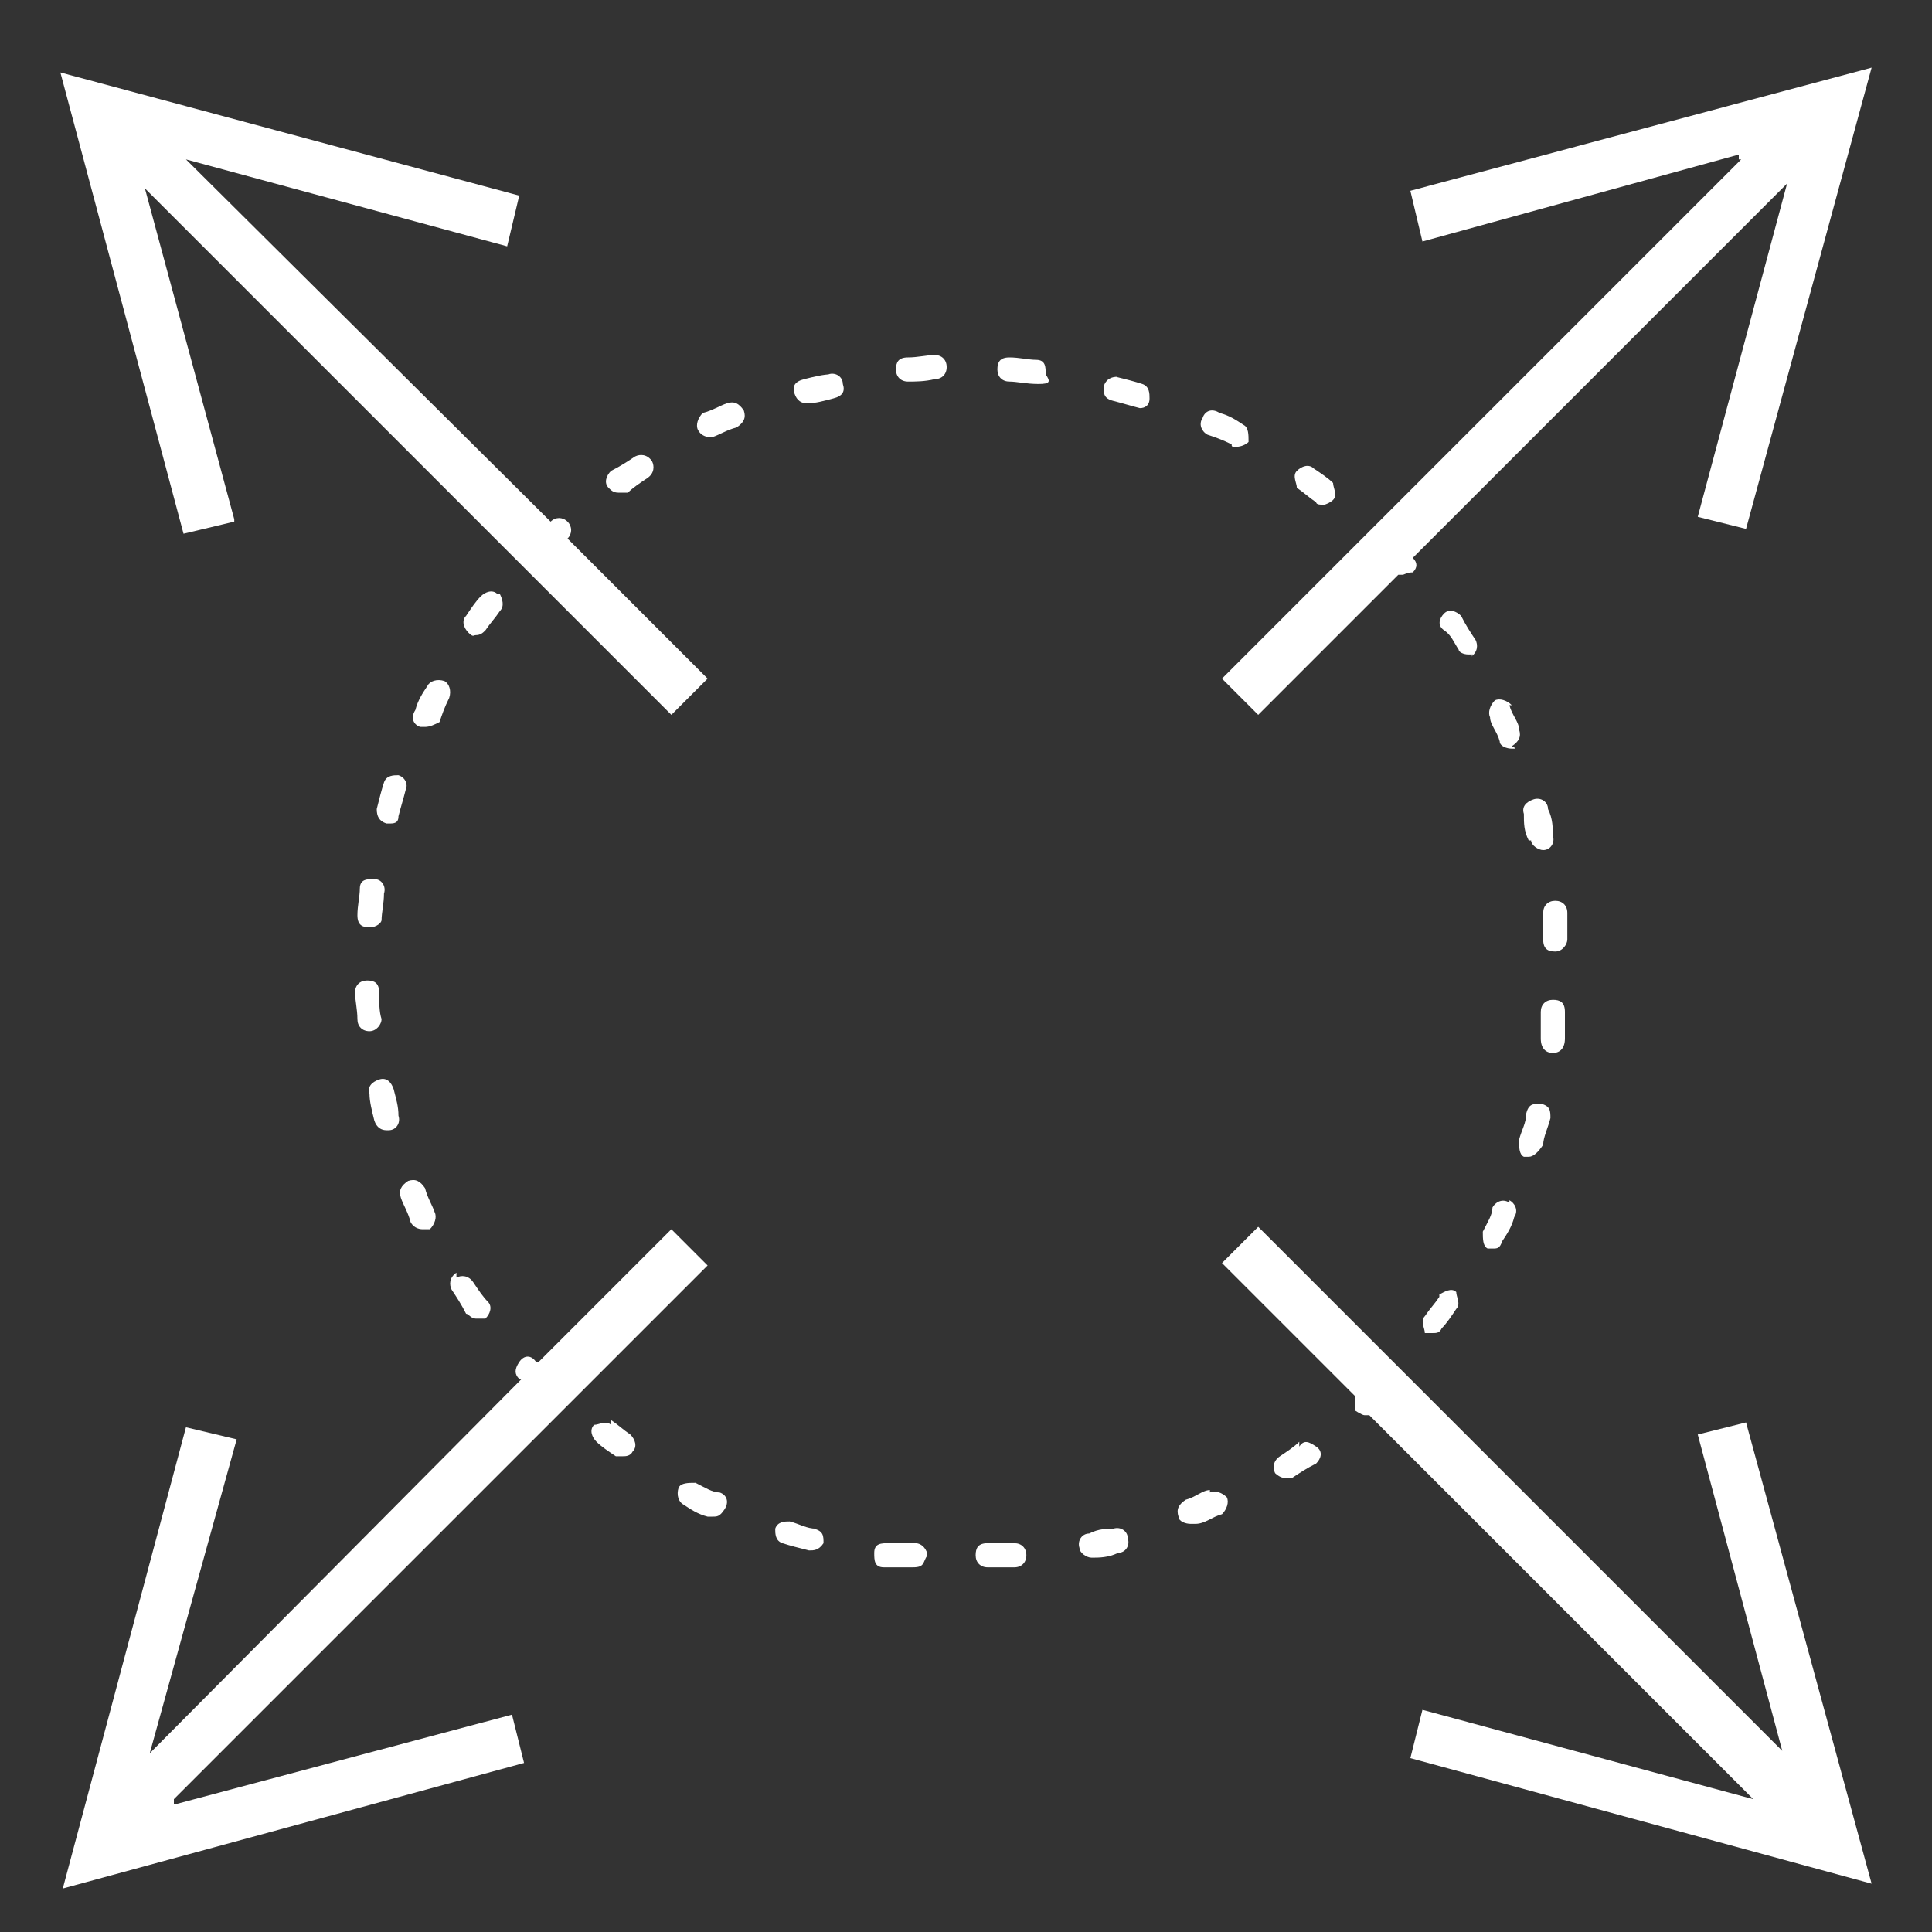
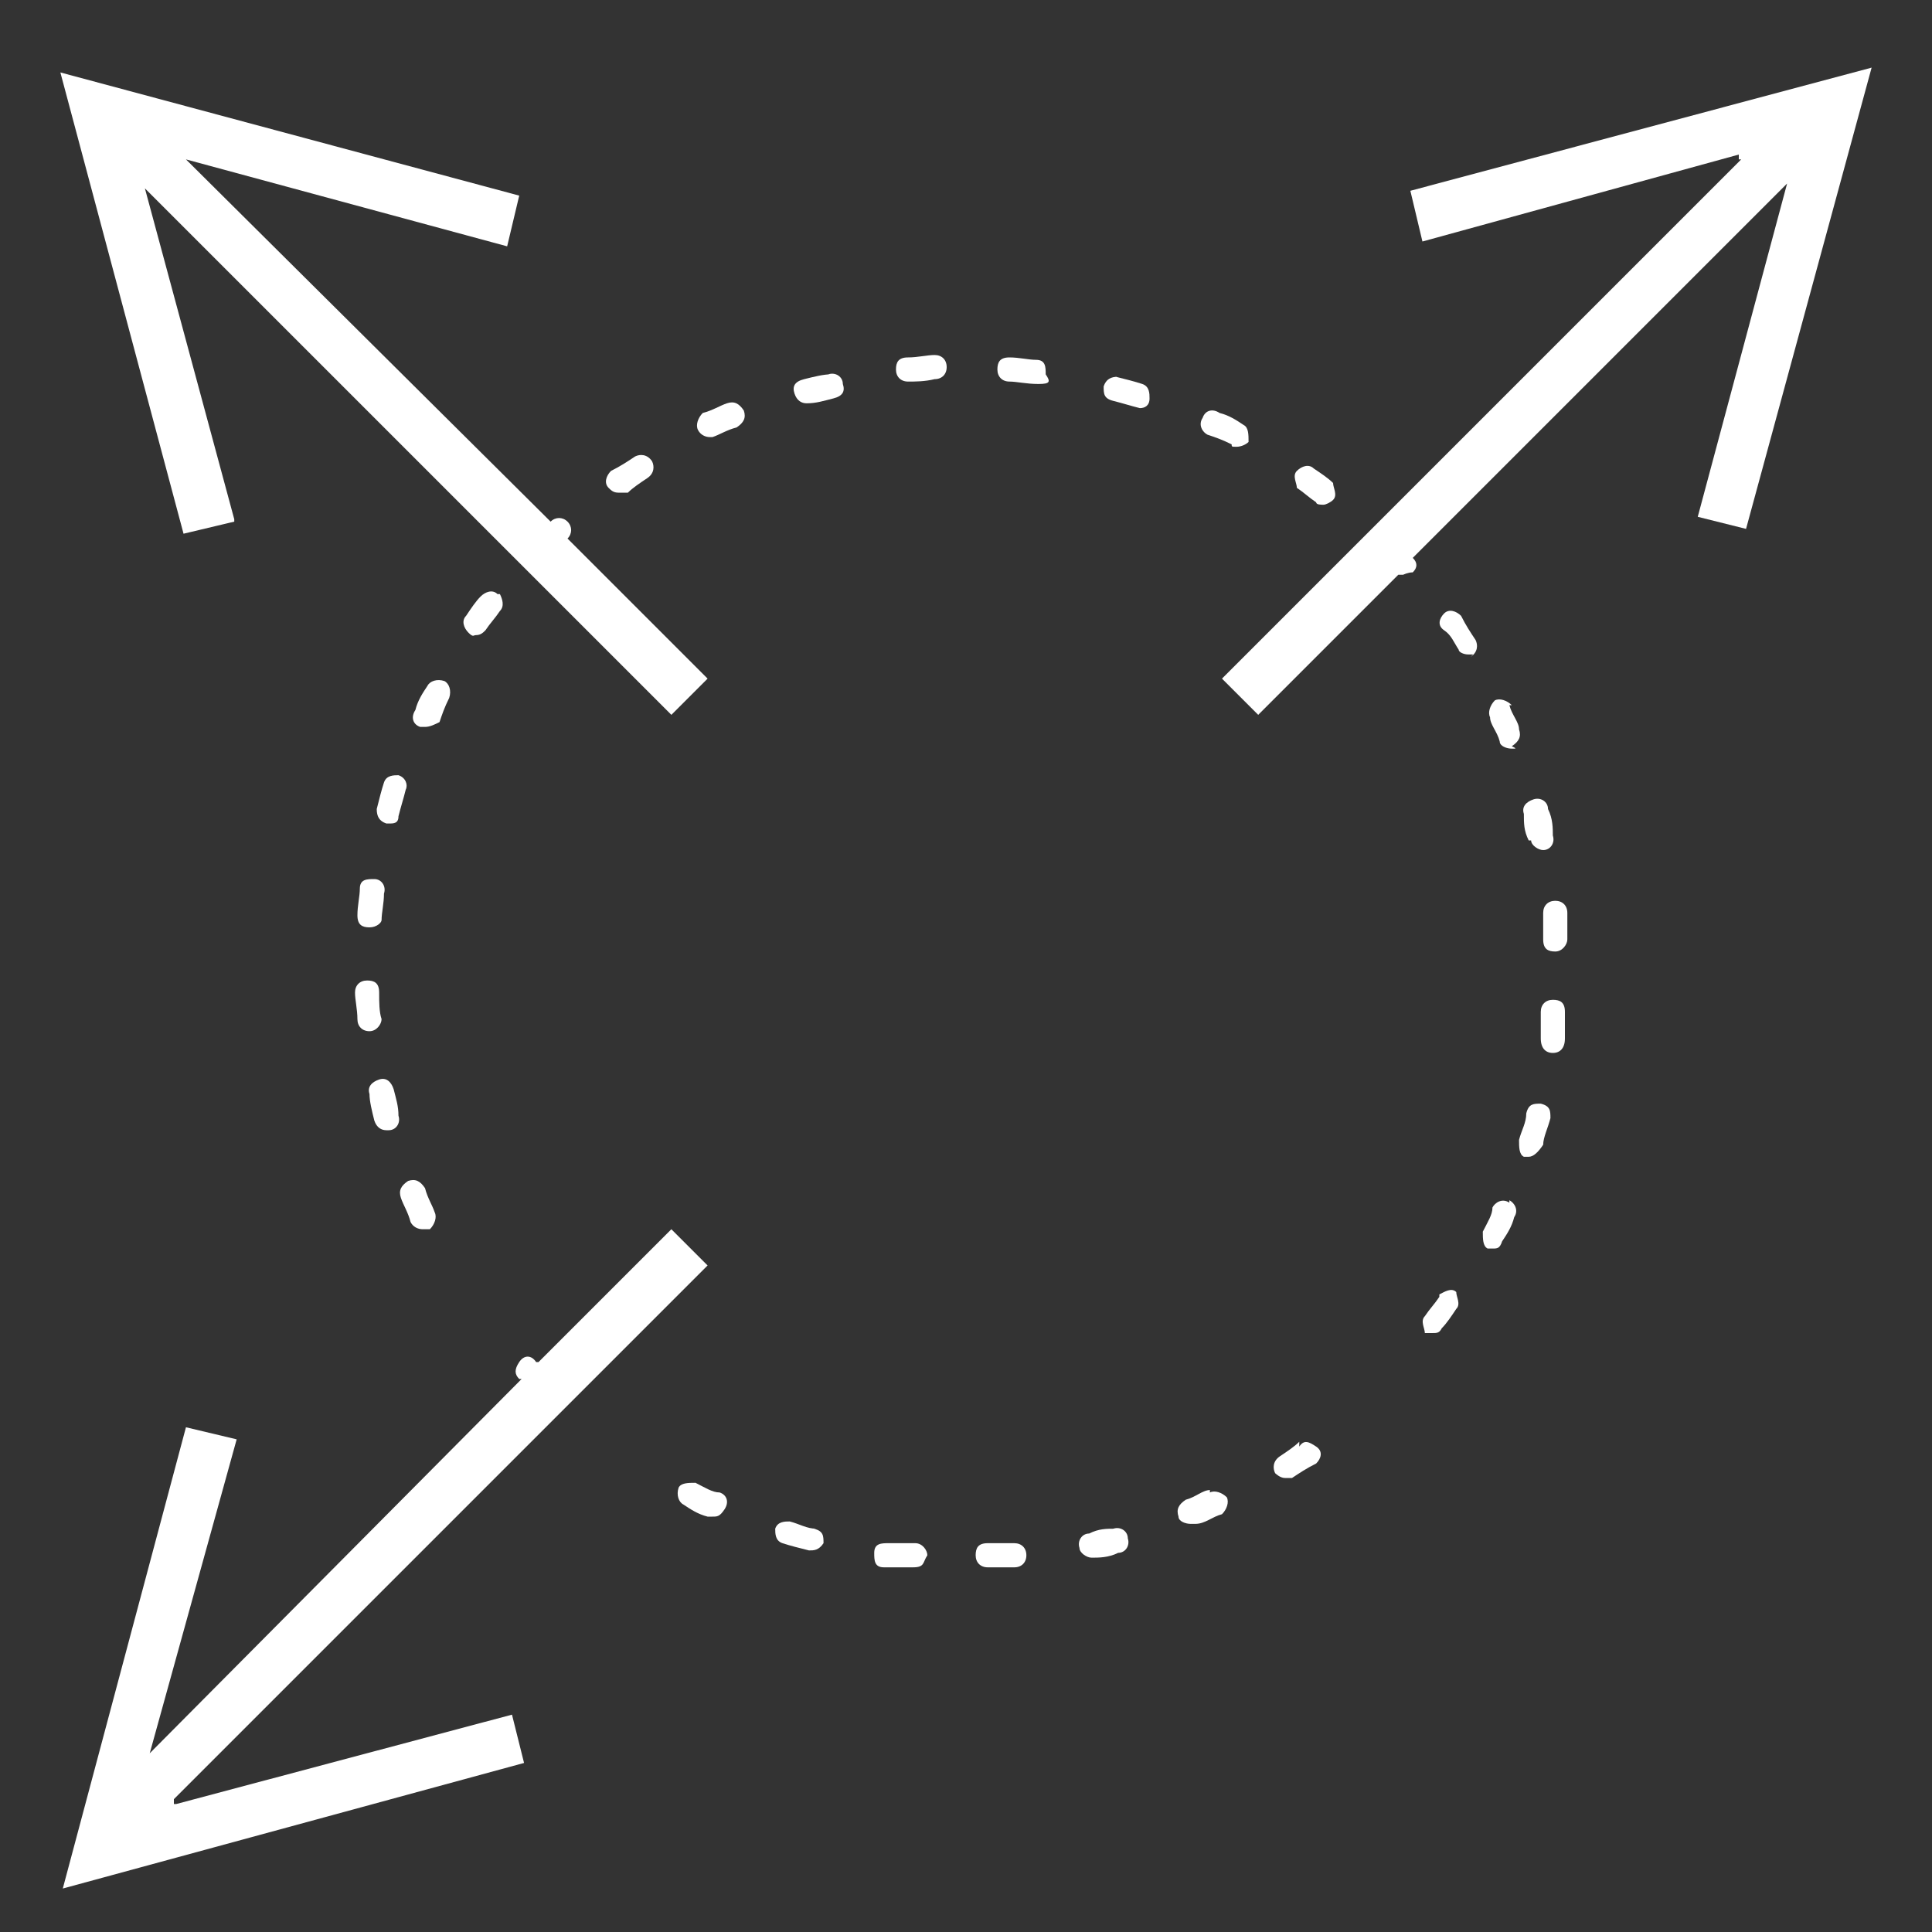
<svg xmlns="http://www.w3.org/2000/svg" version="1.1" viewBox="0 0 80 80">
  <rect x="0" y="0" width="80" height="80" fill="#333333" stroke="none" />
  <defs>
    <style>
      .cls-1 {
        fill: #fff;
      }
    </style>
  </defs>
  <g>
    <g id="Layer_1">
      <g id="Layer_1-2" data-name="Layer_1">
        <g>
-           <path class="cls-1" d="M70.3,59.4l3.5,13.1-21.7-21.7-1.5,1.5,5.5,5.5c0,.2,0,.4,0,.6,0,0,.3.2.4.2h.2l15.9,15.9-13.7-3.7-.5,2,19.1,5.2-5.2-19.1s-2,.5-2,.5Z" />
          <path class="cls-1" d="M9.7,21.5l-3.7-13.7,21.8,21.8,1.5-1.5-5.8-5.8h0c.2-.2.2-.5,0-.7s-.5-.2-.7,0h0L7.7,6.6l13.3,3.6.5-2.1L2.5,3l5.1,19.1,2.1-.5h0Z" />
          <path class="cls-1" d="M7.2,74.5l22.1-22.1-1.5-1.5-5.5,5.5h-.1c-.2-.3-.5-.3-.7,0s-.2.5,0,.7h.1c0,0-15.4,15.5-15.4,15.5l3.6-13-2.1-.5-5.1,19.1,19.1-5.2-.5-2-13.9,3.7h-.1Z" />
          <path class="cls-1" d="M72.1,6.6l-21.5,21.5,1.5,1.5,5.8-5.8h.2c0,0,.2-.1.4-.1.2-.2.2-.4,0-.6l15.5-15.5-3.7,13.8,2,.5,5.2-19.1-19.1,5.1.5,2.1,13.1-3.6v.2Z" />
          <path class="cls-1" d="M50,18c.3.1.6.2,1,.4,0,.1,0,.1.2.1.2,0,.4-.1.5-.2,0-.3,0-.6-.2-.7-.3-.2-.6-.4-1-.5-.3-.2-.6-.1-.7.2-.2.3,0,.6.2.7Z" />
          <path class="cls-1" d="M25.7,20.4h.3c.2-.2.5-.4.8-.6s.3-.5.2-.7c-.2-.3-.5-.3-.7-.2-.3.2-.6.4-1,.6-.2.2-.3.5-.1.7.1.1.2.2.4.2h.1Z" />
-           <path class="cls-1" d="M18.9,52.7c-.3.2-.3.5-.2.7.2.3.4.6.6,1,.1,0,.2.2.4.2s.2,0,.4,0c.2-.2.3-.5.1-.7-.2-.2-.4-.5-.6-.8s-.5-.3-.7-.2h0Z" />
          <path class="cls-1" d="M14.9,36.8c0,.3-.1.7-.1,1.1s.2.5.5.5.5-.2.5-.3c0-.3.1-.7.1-1.1.1-.3-.1-.6-.4-.6-.3,0-.6,0-.6.4Z" />
          <path class="cls-1" d="M54.5,20.8c0,.1.2.1.3.1s.3-.1.4-.2c.2-.2,0-.5,0-.7-.2-.2-.5-.4-.8-.6-.2-.2-.5-.1-.7.1s0,.5,0,.7c.3.2.5.4.8.6Z" />
          <path class="cls-1" d="M20.6,24.6c-.2-.2-.5-.1-.7.1s-.4.5-.6.8c-.2.2-.1.5.1.7s.2.1.3.1c.2,0,.3-.1.4-.2.2-.3.4-.5.6-.8.2-.2.1-.5,0-.7Z" />
          <path class="cls-1" d="M64.8,43c0-.3,0-.7,0-1.1s-.2-.5-.5-.5-.5.2-.5.5,0,.7,0,1.1.2.6.5.6.5-.2.5-.6Z" />
          <path class="cls-1" d="M62.5,49.8c-.3-.2-.6,0-.7.2,0,.3-.2.6-.4,1,0,.3,0,.6.2.7,0,0,0,0,.2,0,.2,0,.3,0,.4-.3.2-.3.4-.6.5-1,.2-.3,0-.6-.2-.7Z" />
          <path class="cls-1" d="M63.3,47.9c.2,0,.4-.2.6-.5,0-.3.2-.7.3-1.1,0-.3,0-.5-.4-.6-.3,0-.5,0-.6.4,0,.4-.2.7-.3,1.1,0,.3,0,.6.2.7,0,0,.2,0,.2,0Z" />
          <path class="cls-1" d="M62.6,29.2c-.2-.2-.5-.3-.7-.2-.2.2-.3.5-.2.7,0,.3.3.6.4,1,0,.2.3.3.5.3s.2,0,0-.1c.3-.2.4-.4.3-.7,0-.3-.3-.6-.4-1Z" />
          <path class="cls-1" d="M63.4,34.8c0,.2.3.4.5.4,0,0,0,0,0,0,.3,0,.5-.3.4-.6,0-.3,0-.7-.2-1.1,0-.3-.3-.5-.6-.4s-.5.3-.4.6c0,.4,0,.7.2,1.1Z" />
          <path class="cls-1" d="M60.9,27.2c.3-.2.3-.5.2-.7-.2-.3-.4-.6-.6-1-.2-.2-.5-.3-.7-.1-.2.2-.3.5,0,.7s.4.5.6.8c0,.1.2.2.4.2h.2,0Z" />
          <path class="cls-1" d="M59.6,53.7c-.2.3-.4.5-.6.8-.2.2,0,.5,0,.7,0,0,.2,0,.3,0,.2,0,.3,0,.4-.2.2-.2.4-.5.6-.8.2-.2,0-.5,0-.7-.2-.2-.5,0-.7.1Z" />
          <path class="cls-1" d="M16.1,34.1c.2,0,.4,0,.4-.3.1-.4.2-.7.3-1.1.1-.2,0-.5-.3-.6-.2,0-.5,0-.6.3s-.2.7-.3,1.1c0,.3.1.5.4.6h.1Z" />
          <path class="cls-1" d="M64.9,37.8c0-.3-.2-.5-.5-.5s-.5.2-.5.5c0,.3,0,.7,0,1.1s.2.5.5.5.5-.3.5-.5c0-.3,0-.7,0-1.1Z" />
          <path class="cls-1" d="M38.7,14.7c-.3,0-.7.1-1.1.1s-.5.2-.5.5.2.5.5.5.7,0,1.1-.1c.3,0,.5-.2.5-.5s-.2-.5-.5-.5Z" />
          <path class="cls-1" d="M42,63.9c-.3,0-.7,0-1.1,0s-.5.2-.5.5.2.5.5.5.7,0,1.1,0c.3,0,.5-.2.5-.5s-.2-.5-.5-.5Z" />
          <path class="cls-1" d="M46.2,63.3c-.4,0-.7,0-1.1.2-.3,0-.5.3-.4.6,0,.2.3.4.5.4h0c.3,0,.7,0,1.1-.2.3,0,.5-.3.4-.6,0-.3-.3-.5-.6-.4Z" />
          <path class="cls-1" d="M42.9,14.9c-.3,0-.7-.1-1.1-.1s-.5.2-.5.5.2.5.5.5.7.1,1.2.1.5-.1.3-.4c0-.3,0-.6-.4-.6Z" />
          <path class="cls-1" d="M34.4,15.5c-.3,0-.7.1-1.1.2s-.5.3-.4.6.3.4.5.4c0,0,0-.1,0,0,.4,0,.7-.1,1.1-.2s.5-.3.4-.6c0-.3-.3-.5-.6-.4Z" />
          <path class="cls-1" d="M37.9,63.9c-.3,0-.7,0-1.1,0-.3,0-.6,0-.6.4,0,.3,0,.6.4.6s.7,0,1.2,0,.4-.2.6-.5c0-.2-.2-.5-.5-.5Z" />
          <path class="cls-1" d="M46.3,15.6c-.3,0-.5.1-.6.4,0,.3,0,.5.4.6.4.1.7.2,1.1.3h0c.2,0,.4-.1.4-.4,0-.2,0-.5-.3-.6s-.7-.2-1.1-.3Z" />
          <path class="cls-1" d="M53.8,59.7c-.2.2-.5.4-.8.6-.3.2-.3.5-.2.7,0,0,.2.2.4.2s.2,0,.3,0c.3-.2.6-.4,1-.6.2-.2.3-.5,0-.7s-.5-.3-.7,0h0Z" />
          <path class="cls-1" d="M50.1,61.7c-.3,0-.6.3-1,.4-.3.2-.4.4-.3.7,0,.2.3.3.5.3,0,0,0,0,.2,0,.4,0,.7-.3,1.1-.4.2-.2.3-.5.2-.7-.2-.2-.5-.3-.7-.2Z" />
-           <path class="cls-1" d="M25.3,59c-.2-.2-.5,0-.7,0-.2.2-.1.5.1.7s.5.4.8.6c.1,0,.2,0,.3,0s.3,0,.4-.2c.2-.2.1-.5-.1-.7-.3-.2-.5-.4-.8-.6Z" />
          <path class="cls-1" d="M17.5,50.9h.3c.2-.2.3-.5.2-.7-.1-.3-.3-.6-.4-1-.2-.3-.4-.4-.7-.3-.3.2-.4.4-.3.7s.3.6.4,1c.1.2.3.3.5.3Z" />
          <path class="cls-1" d="M33.8,63.3c-.4,0-.7-.2-1.1-.3-.2,0-.5,0-.6.3,0,.2,0,.5.3.6s.7.2,1.1.3h0c.2,0,.4,0,.6-.3,0-.3,0-.5-.4-.6Z" />
          <path class="cls-1" d="M18.6,28.9c.1-.3,0-.6-.2-.7-.3-.1-.6,0-.7.2-.2.3-.4.6-.5,1-.2.3-.1.6.2.7h.2c.2,0,.4-.1.6-.2.1-.3.2-.6.4-1Z" />
          <path class="cls-1" d="M15.5,46.4c.1.3.3.4.5.4h.1c.3,0,.5-.3.4-.6,0-.4-.1-.7-.2-1.1-.1-.3-.3-.5-.6-.4s-.5.3-.4.6c0,.3.1.7.2,1.1Z" />
          <path class="cls-1" d="M29.1,17.1c-.2.2-.3.5-.2.7.1.2.3.3.5.3h.1c.3-.1.6-.3,1-.4.3-.2.4-.4.3-.7-.2-.3-.4-.4-.7-.3-.3.1-.6.3-1,.4Z" />
          <path class="cls-1" d="M29.8,61.8c-.3,0-.6-.2-1-.4-.3,0-.6,0-.7.2-.1.3,0,.6.2.7.3.2.6.4,1,.5h.2c.2,0,.3,0,.5-.3.2-.3.1-.6-.2-.7Z" />
          <path class="cls-1" d="M14.8,42.2c0,.3.2.5.5.5.3,0,.5-.3.5-.5-.1-.3-.1-.7-.1-1.1s-.2-.5-.5-.5-.5.2-.5.5.1.7.1,1.1Z" />
        </g>
      </g>
    </g>
  </g>
</svg>